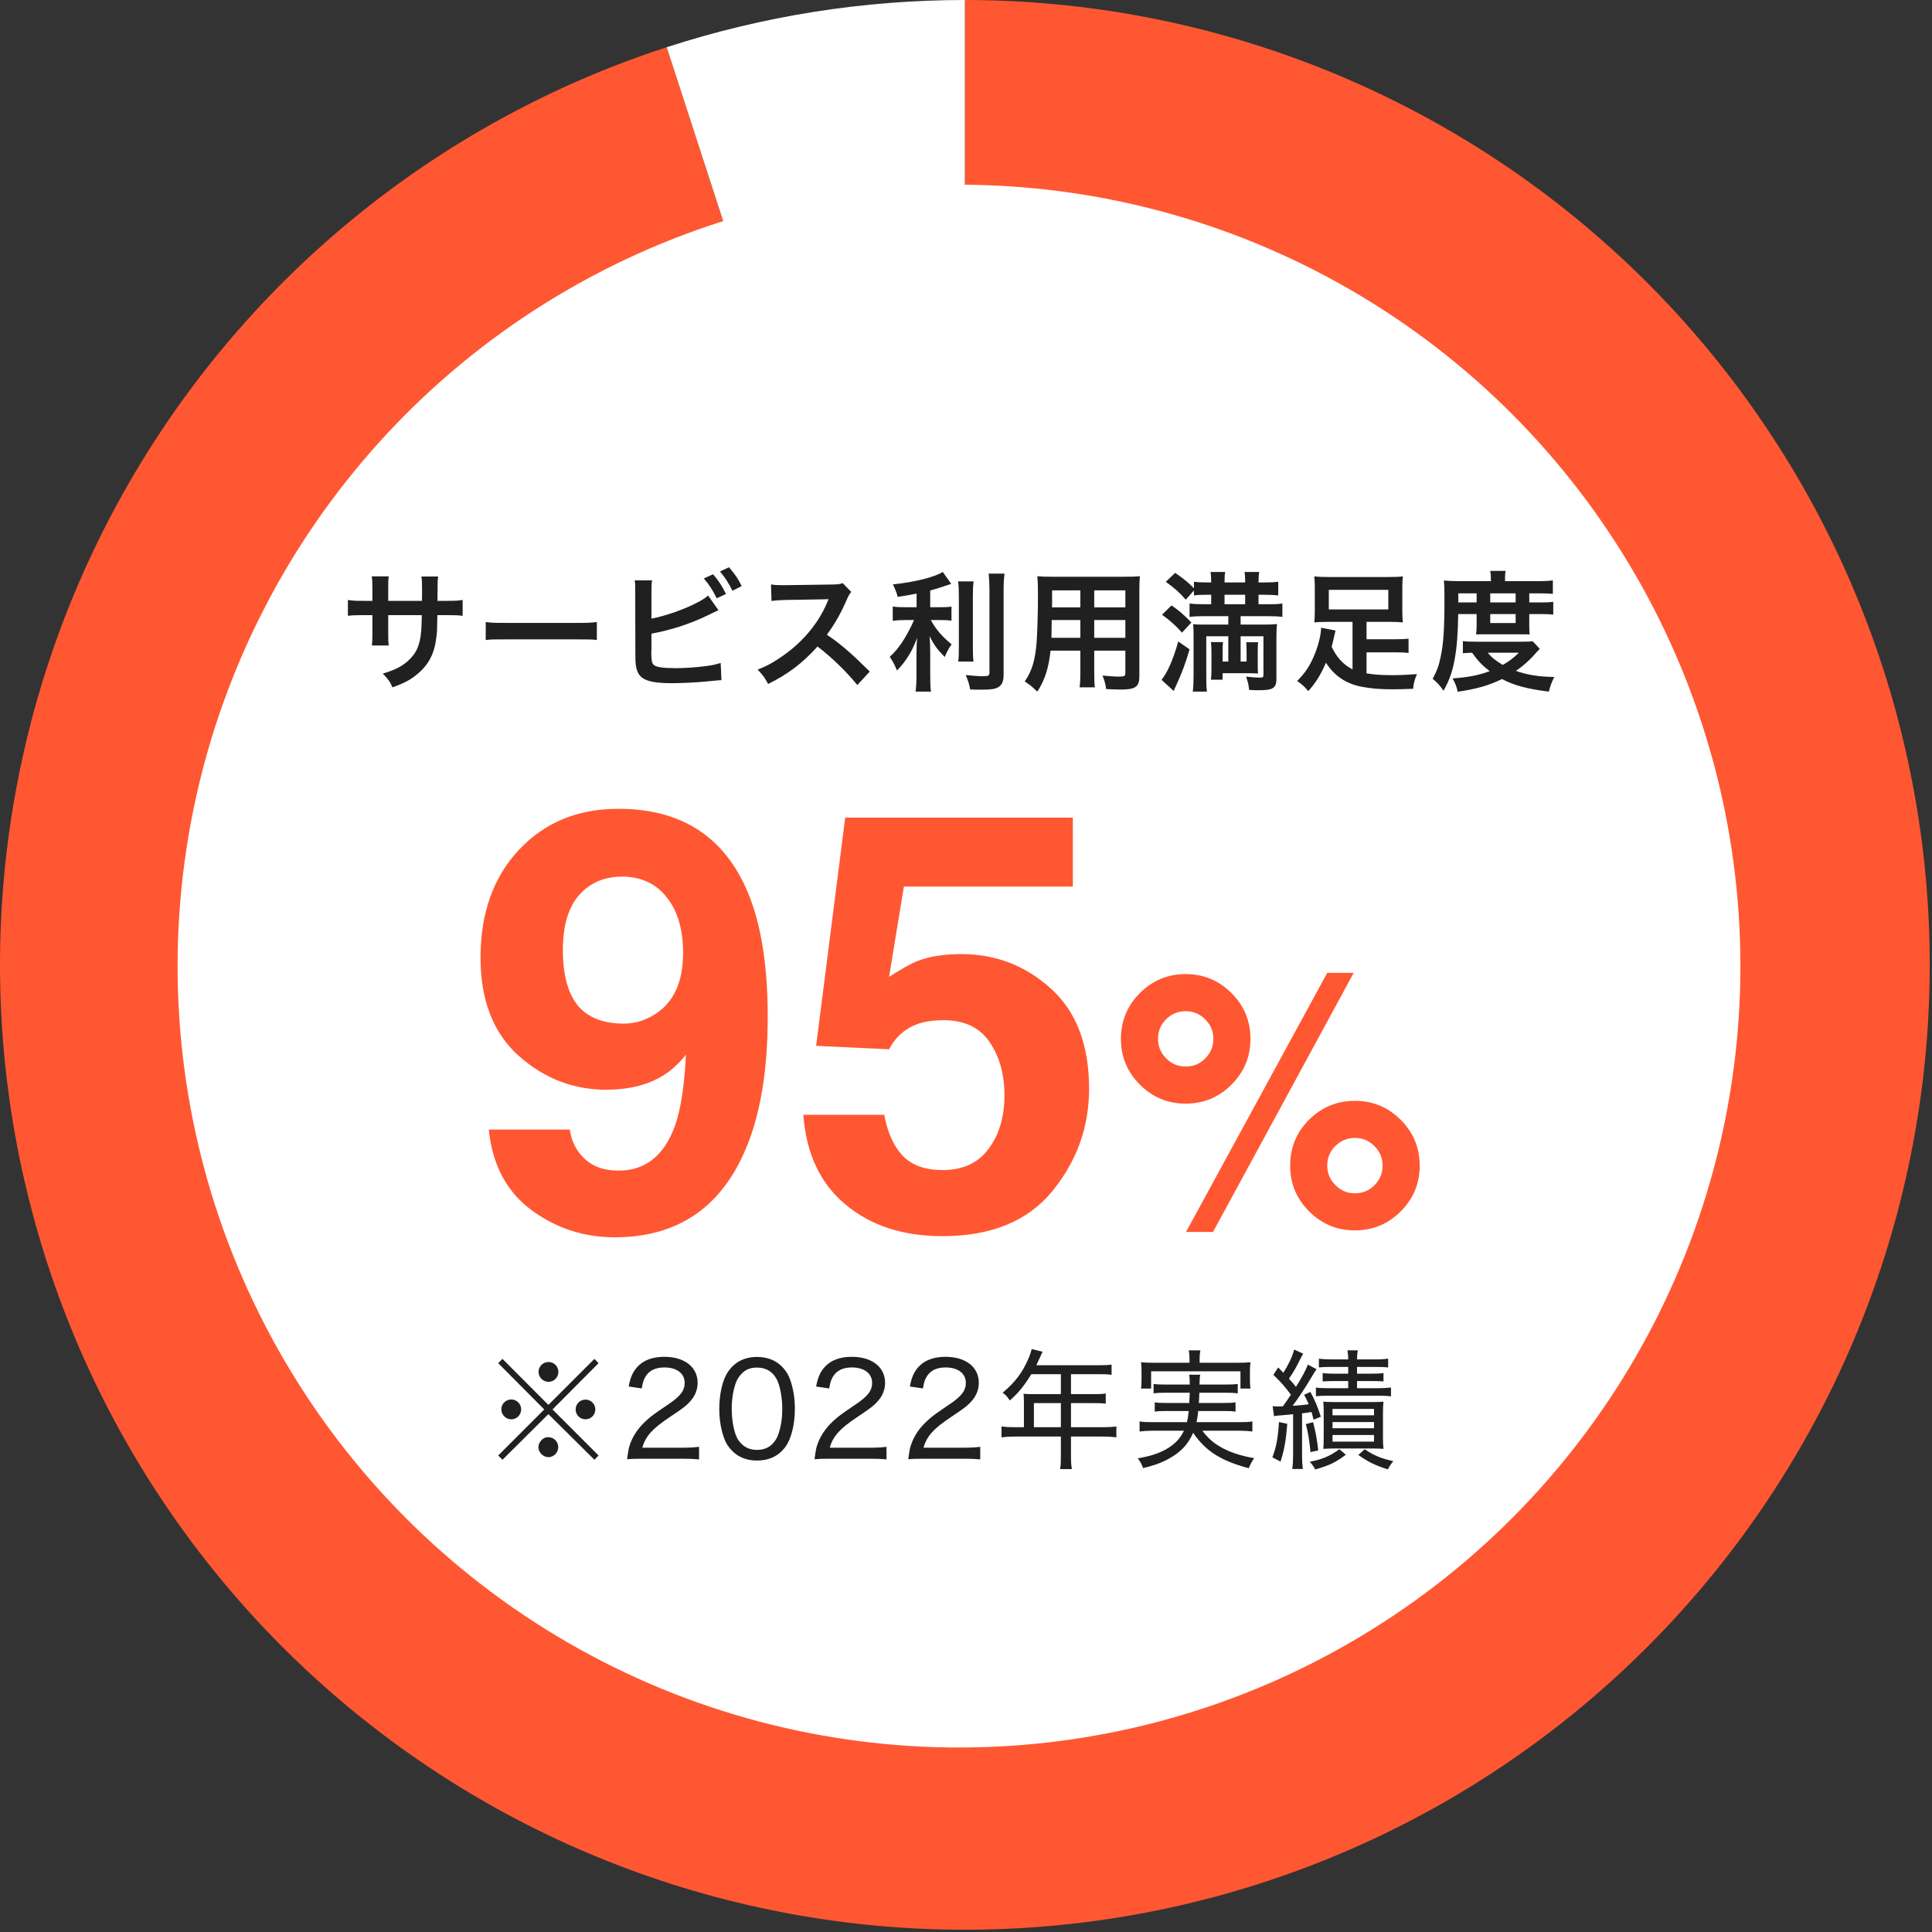
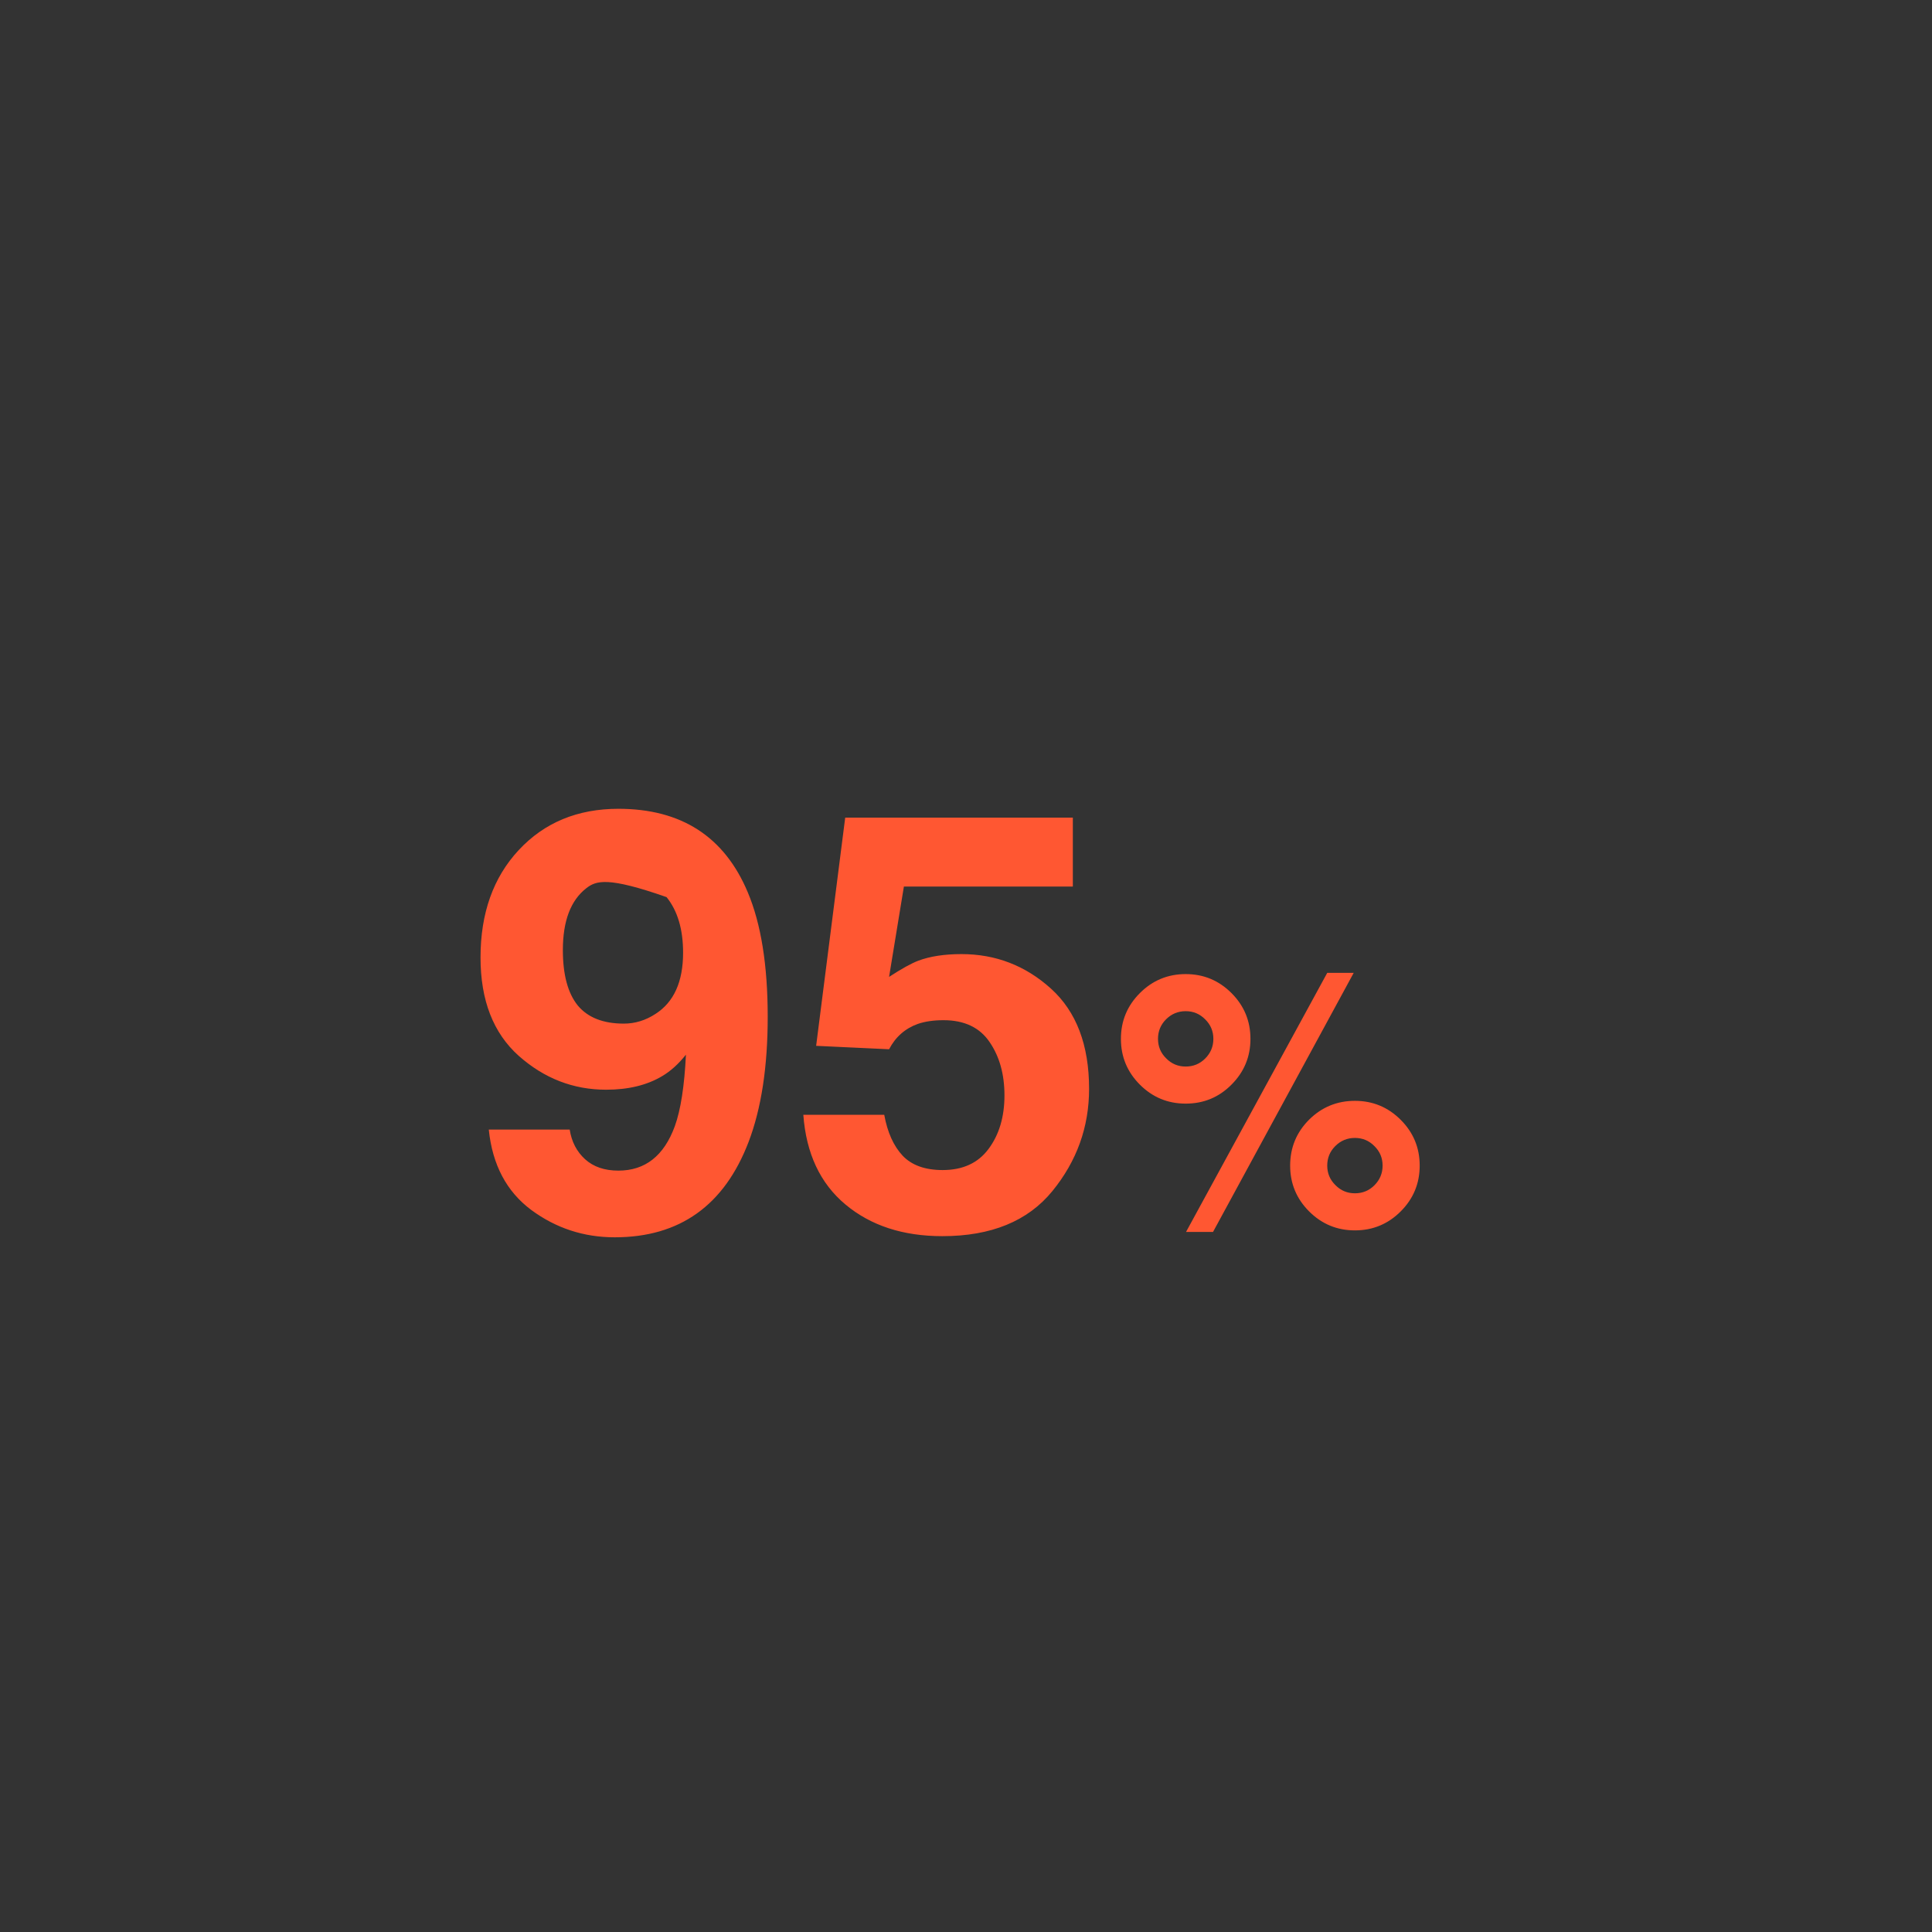
<svg xmlns="http://www.w3.org/2000/svg" width="298" height="298" viewBox="0 0 298 298" fill="none">
  <rect x="0" y="0" width="298" height="298" fill="#333333" stroke="none" />
-   <path d="M148.825 0C186.274 -1.63697e-06 222.347 14.119 249.847 39.539C277.347 64.96 294.253 99.814 297.191 137.148C300.129 174.482 288.884 211.552 265.7 240.962C242.515 270.371 209.095 289.959 172.106 295.818C135.118 301.676 97.28 293.374 66.142 272.568C35.004 251.763 12.854 219.982 4.112 183.567C-4.63 147.153 0.677 108.78 18.976 76.106C37.274 43.431 67.219 18.857 102.835 7.284L148.825 148.825V0Z" fill="#FF5732" />
-   <path d="M102.835 7.284C117.688 2.458 133.208 -1.86231e-07 148.825 0V148.825L102.835 7.284Z" fill="white" />
-   <circle cx="147.921" cy="149.017" r="120.528" fill="white" />
-   <path d="M59.88 92.68H65.08L65.1 91.78V91.14C65.1 89.82 65.08 89.38 65 88.92H67.58C67.52 89.38 67.5 89.48 67.5 90.26C67.5 91.48 67.5 91.48 67.48 92.68H68.76C70.18 92.68 70.58 92.66 71.36 92.54V94.98C70.66 94.9 70.12 94.88 68.8 94.88H67.46C67.42 97.28 67.42 97.42 67.32 98.18C67.04 100.74 66.18 102.44 64.44 103.92C63.36 104.84 62.38 105.36 60.54 106.02C60.16 105.16 59.9 104.78 59.04 103.9C60.94 103.32 61.9 102.84 62.86 102C64.22 100.82 64.8 99.5 64.98 97.2C65.02 96.74 65.02 96.26 65.06 94.88H59.88V97.88C59.88 98.72 59.9 99.04 59.96 99.56H57.36C57.42 99.12 57.44 98.58 57.44 97.84V94.88H56.22C54.9 94.88 54.36 94.9 53.66 94.98V92.54C54.44 92.66 54.84 92.68 56.26 92.68H57.44V90.68C57.44 89.84 57.42 89.42 57.34 88.9H59.96C59.88 89.56 59.88 89.6 59.88 90.62V92.68ZM74.92 98.72V95.94C75.8 96.06 76.18 96.08 78.16 96.08H88.82C90.8 96.08 91.18 96.06 92.06 95.94V98.72C91.26 98.62 91.04 98.62 88.8 98.62H78.18C75.94 98.62 75.72 98.62 74.92 98.72ZM100.48 91.38V95.42C103.5 94.86 107.92 93.08 109.22 91.86L110.82 94.12C110.68 94.18 110.08 94.46 109.02 94.98C106.3 96.28 103.5 97.18 100.48 97.74V100.38C100.46 100.48 100.46 100.58 100.46 100.64C100.46 101.8 100.54 102.26 100.82 102.54C101.16 102.9 102.3 103.06 104.24 103.06C105.58 103.06 107.42 102.94 108.88 102.74C109.84 102.62 110.28 102.52 111.16 102.26L111.28 104.92C110.86 104.92 110.76 104.94 108.64 105.14C107.46 105.26 104.94 105.38 103.72 105.38C101.2 105.38 99.82 105.12 99.04 104.52C98.48 104.1 98.18 103.46 98.06 102.48C98.02 102.14 98 101.8 98 100.64L97.98 91.36C97.98 90.34 97.98 90.02 97.9 89.52H100.58C100.5 90 100.48 90.36 100.48 91.38ZM108.56 89.22L109.98 88.58C110.78 89.48 111.32 90.3 111.98 91.62L110.54 92.28C109.92 91 109.4 90.2 108.56 89.22ZM114.4 90.4L112.98 91.12C112.44 90.02 111.82 89.06 111.06 88.14L112.44 87.5C113.32 88.5 113.86 89.28 114.4 90.4ZM134.16 103.58L132.24 105.66C130.58 103.62 128.28 101.38 126.1 99.72C123.84 102.24 121.54 104 118.48 105.5C117.92 104.46 117.68 104.14 116.86 103.28C118.4 102.68 119.36 102.14 120.86 101.08C123.88 98.96 126.28 96.06 127.58 92.94L127.8 92.42C127.48 92.44 127.48 92.44 121.18 92.54C120.22 92.56 119.68 92.6 119 92.7L118.92 90.14C119.48 90.24 119.86 90.26 120.68 90.26C120.76 90.26 120.92 90.26 121.16 90.26L128.2 90.16C129.32 90.14 129.48 90.12 129.98 89.94L131.3 91.3C131.04 91.6 130.88 91.88 130.66 92.38C129.74 94.52 128.76 96.26 127.54 97.9C128.8 98.74 129.88 99.58 131.24 100.8C131.74 101.24 131.74 101.24 134.16 103.58ZM141.38 93.66V91.56C140.08 91.82 139.66 91.88 138.46 92.06C138.3 91.38 138.1 90.9 137.72 90.14C141.02 89.8 144.18 89.02 145.42 88.22L146.72 90.06C145.28 90.56 144.36 90.84 143.48 91.08V93.66H145.08C145.8 93.66 146.3 93.64 146.76 93.56V95.74C146.26 95.66 145.78 95.64 145.04 95.64H143.58C144.36 97.08 145.3 98.18 146.78 99.38C146.38 99.92 145.98 100.68 145.72 101.34C144.54 100.14 144.1 99.52 143.38 98.14C143.44 98.82 143.48 99.64 143.48 100.66V104.14C143.48 105.4 143.5 105.98 143.6 106.68H141.22C141.32 105.94 141.36 105.28 141.36 104.14V100.8C141.36 100 141.4 99.08 141.46 98.4C140.88 99.86 140.6 100.42 140.1 101.22C139.54 102.08 139.12 102.62 138.36 103.42C137.96 102.48 137.66 101.92 137.24 101.32C138.1 100.52 138.74 99.74 139.42 98.64C139.94 97.8 140.72 96.32 140.98 95.64H139.54C138.76 95.64 138.26 95.68 137.7 95.76V93.54C138.22 93.64 138.68 93.66 139.58 93.66H141.38ZM147.78 89.68H150.18C150.08 90.34 150.06 90.92 150.06 92.1V99.66C150.06 100.94 150.08 101.44 150.16 102.04H147.8C147.88 101.46 147.9 101.04 147.9 99.7V92.1C147.9 90.94 147.88 90.38 147.78 89.68ZM152.5 88.48H154.94C154.84 89.28 154.8 90.06 154.8 91.2V104.06C154.8 105.12 154.54 105.7 153.9 106.04C153.42 106.3 152.74 106.38 151.12 106.38C150.62 106.38 150.32 106.38 149.64 106.34C149.48 105.44 149.32 104.98 148.96 104.12C150.1 104.24 150.86 104.3 151.6 104.3C152.48 104.3 152.62 104.22 152.62 103.7V91.2C152.62 90.2 152.58 89.36 152.5 88.48ZM166.64 100.36H162.04C161.76 103.02 161.16 104.9 160 106.68C159.16 105.88 158.88 105.66 158.06 105.1C158.78 104.06 159.24 103 159.52 101.72C159.72 100.78 159.86 99.74 159.92 98.66C160.02 96.98 160.1 94.14 160.1 91.78C160.1 90.34 160.08 89.7 160 88.88C160.7 88.94 161.22 88.96 162.3 88.96H173.52C174.64 88.96 175.2 88.94 175.82 88.88C175.76 89.56 175.74 90.06 175.74 91.14V104.28C175.74 105.94 175.14 106.36 172.86 106.36C172.24 106.36 171.22 106.32 170.62 106.28C170.52 105.52 170.38 105.04 170.06 104.2C171.06 104.3 171.94 104.36 172.58 104.36C173.4 104.36 173.58 104.28 173.58 103.86V100.36H168.78V103.64C168.78 104.8 168.8 105.44 168.88 106.02H166.52C166.6 105.42 166.64 104.84 166.64 103.66V100.36ZM166.64 98.38V95.64H162.22C162.22 96.22 162.2 96.62 162.2 96.9C162.18 97.84 162.18 97.98 162.18 98.38H166.64ZM168.78 98.38H173.58V95.64H168.78V98.38ZM166.64 93.68V91.06H162.28V93.12L162.26 93.68H166.64ZM168.78 93.68H173.58V91.06H168.78V93.68ZM189.46 95.04H185.66C184.72 95.04 184.02 95.08 183.48 95.16V93.08C183.98 93.16 184.64 93.2 185.6 93.2H186.82V91.74H186.1C185.3 91.74 184.74 91.76 184.16 91.84V91.08L182.9 92.5C181.8 91.26 181.34 90.86 179.82 89.74L181.26 88.36C182.7 89.36 183.3 89.86 184.16 90.74V89.74C184.66 89.8 185.32 89.84 186.14 89.84H186.82V89.7C186.82 89.08 186.78 88.62 186.72 88.22H188.98C188.9 88.58 188.88 89.06 188.88 89.7V89.84H192.06V89.7C192.06 89.1 192.04 88.6 191.96 88.22H194.22C194.16 88.58 194.12 89.1 194.12 89.7V89.84H195.16C195.96 89.84 196.66 89.8 197.16 89.74V91.84C196.66 91.78 195.96 91.74 195.2 91.74H194.12V93.2H195.58C196.76 93.2 197.28 93.18 197.8 93.08V95.16C197.32 95.08 196.54 95.04 195.58 95.04H191.36V96.34H194.78C195.8 96.34 196.44 96.32 196.98 96.26C196.9 96.76 196.88 97.34 196.88 98.32V104.74C196.88 106.1 196.34 106.46 194.32 106.46C194.28 106.46 194.2 106.46 194.1 106.46H193.56C193.14 106.44 193.04 106.44 192.66 106.4C192.6 105.66 192.52 105.32 192.2 104.36C193 104.46 193.74 104.52 194.26 104.52C194.8 104.52 194.88 104.46 194.88 104.06V98.14H191.36V102.04H192.28V100.6C192.28 99.86 192.26 99.48 192.22 99.06H194.06C194.02 99.48 194 99.74 194 100.6V102.36C194 103.18 194 103.42 194.04 103.88C193.84 103.86 193.38 103.86 192.68 103.84H188.58V104.84H186.78C186.84 104.36 186.86 103.96 186.86 103.22V100.58C186.86 99.88 186.84 99.52 186.78 99.04H188.64C188.6 99.48 188.58 99.76 188.58 100.58V102.04H189.46V98.14H186.06V104.48C186.06 105.48 186.08 106.02 186.16 106.68H183.98C184.06 106.02 184.1 105.34 184.1 104.38V97.98C184.1 97.26 184.08 96.82 184.04 96.28C184.44 96.32 184.88 96.34 185.54 96.34H189.46V95.04ZM188.88 93.2H192.06V91.74H188.88V93.2ZM179.24 94.82L180.7 93.38C181.92 94.22 182.54 94.76 183.76 96.02L182.32 97.58C181.32 96.46 180.44 95.68 179.24 94.82ZM181.74 98.94L183.48 100.16C182.94 102.1 182.3 103.8 181.36 105.86C181.18 106.22 181.14 106.3 181.04 106.58L179.16 104.86C180.12 103.66 180.98 101.66 181.74 98.94ZM208.62 103.24V95.92H204.8C203.92 95.92 203.32 95.94 202.72 96C202.78 95.46 202.8 95.02 202.8 94.32V90.56C202.8 89.88 202.78 89.46 202.72 88.9C203.36 88.98 204 89 205 89H214.12C215.22 89 215.86 88.98 216.38 88.9C216.32 89.44 216.3 89.84 216.3 90.56V94.32C216.3 95.06 216.32 95.48 216.38 96C215.76 95.94 215.2 95.92 214.32 95.92H210.78V98.6H215.2C216.28 98.6 216.74 98.58 217.26 98.5V100.72C216.66 100.64 216.12 100.62 215.2 100.62H210.78V103.86C211.9 104.06 213.14 104.14 214.72 104.14C215.86 104.14 216.84 104.1 218.56 103.98C218.18 104.88 218.06 105.32 217.96 106.24C216.76 106.3 215.8 106.32 214.8 106.32C212.92 106.32 211.58 106.22 210.1 105.94C207.66 105.5 205.8 104.24 204.52 102.22C203.7 104.1 202.96 105.3 201.8 106.6C201.18 105.88 200.82 105.54 200.08 105.04C201.34 103.76 202.06 102.68 202.74 101.02C203.34 99.6 203.76 97.9 203.78 96.82L206 97.26C205.92 97.54 205.88 97.76 205.74 98.36C205.62 98.9 205.54 99.24 205.4 99.76C206.18 101.42 207.22 102.54 208.62 103.24ZM214.14 90.98H204.96V94H214.14V90.98ZM227.76 94.72H224.92C224.88 97.78 224.7 99.96 224.36 101.78C224 103.66 223.56 104.92 222.66 106.54C222.1 105.74 221.68 105.28 220.98 104.7C221.64 103.48 221.96 102.6 222.22 101.28C222.66 99.2 222.8 97 222.8 92.26C222.8 90.78 222.78 90.26 222.72 89.54C223.42 89.6 224.12 89.64 224.98 89.64H229.96V89.2C229.96 88.76 229.92 88.44 229.86 88.06H232.24C232.16 88.4 232.14 88.72 232.14 89.22V89.64H237.1C238.22 89.64 238.92 89.6 239.52 89.52V91.6C238.86 91.54 238.36 91.52 237.42 91.52H235.88V92.92H237.8C238.62 92.92 239.06 92.9 239.58 92.82V94.8C239.12 94.74 238.72 94.72 237.8 94.72H235.88V96.6C235.88 97.1 235.9 97.52 235.94 97.86C235.48 97.84 235.44 97.84 234.64 97.84H229.08C228.3 97.84 228.04 97.84 227.68 97.86C227.72 97.52 227.76 97.02 227.76 96.6V94.72ZM224.94 92.92H227.76V91.52H224.94V92.92ZM229.86 92.92H233.78V91.52H229.86V92.92ZM229.86 94.72V96.1H233.78V94.72H229.86ZM236.42 98.92L237.5 100.08C237.32 100.26 237.3 100.28 237.12 100.48C236.04 101.74 235.02 102.66 233.82 103.48C235.56 104.1 237.3 104.38 239.74 104.42C239.36 105.16 239.12 105.8 238.9 106.68C235.54 106.26 233.54 105.72 231.68 104.74C229.6 105.74 227.88 106.24 224.84 106.7C224.68 105.94 224.52 105.52 224.06 104.64C226.58 104.46 228.12 104.14 229.78 103.52C228.66 102.66 228.06 102.06 227.06 100.68C226.36 100.7 226.06 100.72 225.64 100.76V98.88C226.14 98.96 226.72 98.98 227.78 98.98H234.76C235.58 98.98 235.94 98.96 236.42 98.92ZM234.28 100.68H229.48C230.08 101.42 230.72 101.92 231.8 102.56C232.86 101.94 233.38 101.54 234.28 100.68Z" fill="#202020" />
-   <path d="M94.816 190.846C90.04 190.846 85.749 189.439 81.94 186.627C78.131 183.785 75.949 179.654 75.392 174.234H87.873C88.165 176.109 88.957 177.633 90.246 178.805C91.535 179.977 93.249 180.562 95.387 180.562C99.518 180.562 102.418 178.277 104.088 173.707C104.997 171.188 105.568 167.511 105.802 162.677C104.66 164.112 103.444 165.211 102.155 165.973C99.811 167.379 96.925 168.082 93.498 168.082C88.429 168.082 83.932 166.339 80.006 162.853C76.081 159.337 74.118 154.283 74.118 147.691C74.118 140.865 76.081 135.343 80.006 131.124C83.961 126.876 89.088 124.752 95.387 124.752C105.084 124.752 111.735 129.044 115.338 137.628C117.389 142.491 118.415 148.893 118.415 156.832C118.415 164.537 117.433 170.968 115.47 176.124C111.72 185.938 104.835 190.846 94.816 190.846ZM90.421 137.013C88.019 138.888 86.818 142.066 86.818 146.549C86.818 150.328 87.58 153.17 89.103 155.074C90.656 156.949 93.029 157.887 96.222 157.887C97.951 157.887 99.577 157.389 101.1 156.393C103.942 154.576 105.363 151.427 105.363 146.944C105.363 143.341 104.513 140.484 102.814 138.375C101.144 136.266 98.844 135.211 95.915 135.211C93.776 135.211 91.945 135.812 90.421 137.013ZM145.529 157.359C144.005 157.359 142.687 157.55 141.574 157.931C139.611 158.634 138.131 159.938 137.135 161.842L125.885 161.314L130.368 126.114H165.48V136.749H139.42L137.135 150.68C139.069 149.42 140.578 148.585 141.662 148.175C143.478 147.501 145.69 147.164 148.297 147.164C153.571 147.164 158.17 148.937 162.096 152.481C166.022 156.026 167.985 161.183 167.985 167.95C167.985 173.839 166.095 179.098 162.316 183.727C158.537 188.355 152.882 190.67 145.353 190.67C139.289 190.67 134.308 189.044 130.412 185.792C126.515 182.54 124.347 177.926 123.908 171.949H136.388C136.886 174.674 137.838 176.783 139.245 178.277C140.651 179.742 142.702 180.475 145.397 180.475C148.502 180.475 150.861 179.391 152.472 177.223C154.113 175.025 154.933 172.271 154.933 168.961C154.933 165.709 154.171 162.97 152.648 160.743C151.125 158.487 148.751 157.359 145.529 157.359ZM198.998 179.789C198.998 177.014 199.974 174.65 201.925 172.699C203.877 170.765 206.231 169.798 208.988 169.798C211.745 169.798 214.1 170.774 216.051 172.726C218.003 174.677 218.979 177.031 218.979 179.789C218.979 182.546 218.003 184.9 216.051 186.852C214.1 188.803 211.745 189.779 208.988 189.779C206.231 189.779 203.877 188.803 201.925 186.852C199.974 184.9 198.998 182.546 198.998 179.789ZM175.822 167.301C173.87 165.349 172.895 162.995 172.895 160.238C172.895 157.481 173.87 155.126 175.822 153.175C177.773 151.223 180.128 150.248 182.885 150.248C185.642 150.248 187.996 151.223 189.948 153.175C191.899 155.126 192.875 157.481 192.875 160.238C192.875 162.995 191.899 165.349 189.948 167.301C188.014 169.252 185.66 170.228 182.885 170.228C180.128 170.228 177.773 169.252 175.822 167.301ZM187.101 190.021H182.938L204.718 150.06H208.8L187.101 190.021ZM205.98 182.796C206.804 183.638 207.807 184.059 208.988 184.059C210.17 184.059 211.173 183.647 211.996 182.823C212.838 181.982 213.258 180.97 213.258 179.789C213.258 178.607 212.838 177.604 211.996 176.781C211.173 175.939 210.17 175.519 208.988 175.519C207.807 175.519 206.795 175.939 205.954 176.781C205.13 177.604 204.718 178.607 204.718 179.789C204.718 180.97 205.139 181.973 205.98 182.796ZM179.877 163.246C180.701 164.087 181.703 164.508 182.885 164.508C184.066 164.508 185.069 164.096 185.893 163.272C186.734 162.431 187.155 161.419 187.155 160.238C187.155 159.056 186.734 158.054 185.893 157.23C185.069 156.389 184.066 155.968 182.885 155.968C181.703 155.968 180.692 156.389 179.85 157.23C179.027 158.054 178.615 159.056 178.615 160.238C178.615 161.419 179.035 162.422 179.877 163.246Z" fill="#FF5732" />
-   <path d="M84.586 216.7L91.686 209.6L92.326 210.26L85.226 217.4L92.326 224.5L91.686 225.16L84.586 218.12L77.506 225.16L76.846 224.5L83.946 217.4L76.846 210.26L77.506 209.6L84.586 216.7ZM84.606 210.08C85.446 210.08 86.126 210.76 86.126 211.6C86.126 212.46 85.446 213.14 84.606 213.14C83.766 213.14 83.066 212.44 83.066 211.6C83.066 210.76 83.766 210.08 84.606 210.08ZM78.866 215.86C79.706 215.86 80.386 216.54 80.386 217.38C80.386 218.24 79.706 218.92 78.866 218.92C78.026 218.92 77.326 218.22 77.326 217.38C77.326 216.54 78.006 215.86 78.866 215.86ZM90.306 215.88C91.146 215.88 91.826 216.56 91.826 217.4C91.826 218.24 91.146 218.92 90.306 218.92C89.466 218.92 88.786 218.24 88.786 217.4C88.786 216.56 89.466 215.88 90.306 215.88ZM84.586 221.68C85.426 221.68 86.106 222.36 86.106 223.22C86.106 224.06 85.406 224.76 84.586 224.76C83.786 224.76 83.046 224.02 83.046 223.22C83.046 222.46 83.766 221.68 84.446 221.68C84.466 221.68 84.486 221.68 84.506 221.68C84.526 221.7 84.526 221.7 84.546 221.7C84.546 221.7 84.546 221.7 84.586 221.68ZM105.206 225H99.046C97.706 225 97.386 225.02 96.726 225.08C96.926 223.56 96.986 223.24 97.286 222.48C97.806 221.16 98.646 220.02 99.926 218.9C100.586 218.32 101.066 217.98 103.046 216.64C104.946 215.36 105.606 214.5 105.606 213.3C105.606 211.84 104.386 210.92 102.486 210.92C101.186 210.92 100.246 211.34 99.666 212.18C99.306 212.7 99.146 213.18 98.986 214.16L96.966 213.86C97.246 212.42 97.586 211.66 98.266 210.88C99.206 209.82 100.626 209.28 102.466 209.28C105.586 209.28 107.606 210.86 107.606 213.3C107.606 214.24 107.266 215.18 106.666 215.9C106.026 216.7 105.526 217.1 103.246 218.62C100.606 220.38 99.586 221.52 99.066 223.3H105.246C106.306 223.3 107.126 223.26 107.826 223.16V225.1C106.966 225.02 106.286 225 105.206 225ZM116.743 225.28C115.203 225.28 113.923 224.78 112.943 223.8C112.383 223.24 111.963 222.6 111.723 221.92C111.203 220.52 110.943 218.94 110.943 217.32C110.943 215.18 111.403 213.02 112.123 211.86C113.123 210.18 114.723 209.3 116.783 209.3C118.323 209.3 119.663 209.82 120.603 210.78C121.163 211.34 121.583 212 121.823 212.66C122.343 214.06 122.603 215.62 122.603 217.3C122.603 219.7 122.063 221.88 121.183 223.12C120.143 224.56 118.663 225.28 116.743 225.28ZM116.743 210.94C115.723 210.94 114.943 211.26 114.323 211.96C113.903 212.42 113.603 212.92 113.443 213.44C113.063 214.6 112.863 215.92 112.863 217.34C112.863 219.14 113.243 221.06 113.783 221.96C114.463 223.08 115.463 223.64 116.763 223.64C117.723 223.64 118.563 223.32 119.143 222.72C119.563 222.28 119.903 221.74 120.083 221.14C120.483 219.94 120.663 218.68 120.663 217.28C120.663 215.58 120.303 213.66 119.803 212.74C119.163 211.54 118.143 210.94 116.743 210.94ZM134.12 225H127.96C126.62 225 126.3 225.02 125.64 225.08C125.84 223.56 125.9 223.24 126.2 222.48C126.72 221.16 127.56 220.02 128.84 218.9C129.5 218.32 129.98 217.98 131.96 216.64C133.86 215.36 134.52 214.5 134.52 213.3C134.52 211.84 133.3 210.92 131.4 210.92C130.1 210.92 129.16 211.34 128.58 212.18C128.22 212.7 128.06 213.18 127.9 214.16L125.88 213.86C126.16 212.42 126.5 211.66 127.18 210.88C128.12 209.82 129.54 209.28 131.38 209.28C134.5 209.28 136.52 210.86 136.52 213.3C136.52 214.24 136.18 215.18 135.58 215.9C134.94 216.7 134.44 217.1 132.16 218.62C129.52 220.38 128.5 221.52 127.98 223.3H134.16C135.22 223.3 136.04 223.26 136.74 223.16V225.1C135.88 225.02 135.2 225 134.12 225ZM148.577 225H142.417C141.077 225 140.757 225.02 140.097 225.08C140.297 223.56 140.357 223.24 140.657 222.48C141.177 221.16 142.017 220.02 143.297 218.9C143.957 218.32 144.437 217.98 146.417 216.64C148.317 215.36 148.977 214.5 148.977 213.3C148.977 211.84 147.757 210.92 145.857 210.92C144.557 210.92 143.617 211.34 143.037 212.18C142.677 212.7 142.517 213.18 142.357 214.16L140.337 213.86C140.617 212.42 140.957 211.66 141.637 210.88C142.577 209.82 143.997 209.28 145.837 209.28C148.957 209.28 150.977 210.86 150.977 213.3C150.977 214.24 150.637 215.18 150.037 215.9C149.397 216.7 148.897 217.1 146.617 218.62C143.977 220.38 142.957 221.52 142.437 223.3H148.617C149.677 223.3 150.497 223.26 151.197 223.16V225.1C150.337 225.02 149.657 225 148.577 225ZM157.934 220.14V216.16C157.934 215.72 157.914 215.36 157.874 214.98C158.294 215.02 158.734 215.04 159.294 215.04H163.634V211.96H159.074C158.014 213.7 157.114 214.82 155.754 216.02C155.374 215.42 155.154 215.18 154.654 214.82C156.654 213.12 157.714 211.7 158.634 209.54C158.894 208.94 159.034 208.5 159.134 208.08L160.814 208.5C160.714 208.72 160.674 208.8 160.554 209.06C160.434 209.3 160.434 209.3 160.114 210C159.954 210.36 159.954 210.36 159.854 210.58H169.594C170.474 210.58 170.934 210.56 171.454 210.48V212.06C170.894 211.98 170.454 211.96 169.594 211.96H165.194V215.04H168.694C169.554 215.04 170.014 215.02 170.554 214.94V216.5C170.034 216.44 169.534 216.42 168.734 216.42H165.194V220.14H170.114C171.014 220.14 171.594 220.1 172.194 220.02V221.7C171.574 221.62 170.954 221.58 170.114 221.58H165.194V224.66C165.194 225.56 165.234 226.06 165.334 226.6H163.514C163.614 226.06 163.634 225.6 163.634 224.64V221.58H156.554C155.694 221.58 155.114 221.62 154.474 221.7V220.02C155.074 220.1 155.674 220.14 156.554 220.14H157.934ZM159.474 220.14H163.634V216.42H159.474V220.14ZM191.214 220.68H185.454C186.314 221.8 187.034 222.46 188.154 223.12C189.594 223.96 191.154 224.5 193.454 224.92C193.094 225.4 192.854 225.86 192.614 226.46C188.334 225.34 185.934 223.8 184.034 221C183.354 222.58 182.374 223.7 180.954 224.6C179.594 225.46 178.294 225.98 176.314 226.44C176.074 225.78 175.954 225.58 175.494 224.94C177.434 224.6 178.554 224.24 179.794 223.58C181.134 222.84 182.014 221.94 182.614 220.68H177.734C176.994 220.68 176.394 220.72 175.774 220.8V219.24C176.294 219.34 176.794 219.36 177.674 219.36H183.074C183.214 218.82 183.274 218.38 183.354 217.64H179.874C178.994 217.64 178.594 217.66 178.114 217.74V216.3C178.634 216.38 178.954 216.4 179.874 216.4H183.434C183.474 215.64 183.494 215.44 183.514 214.82H179.834C178.974 214.82 178.474 214.84 177.934 214.92V213.46C178.434 213.54 178.954 213.56 179.834 213.56H183.514C183.514 212.74 183.494 212.46 183.414 212.04H185.134C185.054 212.36 185.034 212.68 185.014 213.56H188.994C189.894 213.56 190.414 213.54 190.914 213.46V214.92C190.334 214.84 189.874 214.82 188.994 214.82H184.994C184.954 215.6 184.954 215.96 184.914 216.4H188.834C189.754 216.4 190.054 216.38 190.574 216.3V217.74C190.074 217.66 189.714 217.64 188.834 217.64H184.814C184.734 218.44 184.694 218.76 184.554 219.36H191.274C192.154 219.36 192.654 219.34 193.174 219.24V220.8C192.534 220.72 191.994 220.68 191.214 220.68ZM183.474 210.2V209.54C183.474 209.06 183.434 208.72 183.354 208.28H185.154C185.074 208.7 185.034 209.06 185.034 209.52V210.2H190.814C191.734 210.2 192.234 210.18 192.874 210.12C192.814 210.6 192.794 210.96 192.794 211.5V212.76C192.794 213.34 192.814 213.78 192.874 214.18H191.334V211.52H177.554V214.18H175.994C176.054 213.74 176.074 213.38 176.074 212.76V211.52C176.074 210.98 176.054 210.6 175.994 210.12C176.634 210.18 177.154 210.2 178.074 210.2H183.474ZM196.514 218.44L196.294 216.9C196.614 216.92 196.794 216.94 197.114 216.94C197.414 216.94 197.414 216.94 197.874 216.92C198.474 216.08 198.554 215.96 199.114 215.12C198.134 213.82 197.654 213.26 196.414 212.06L197.154 210.92C197.574 211.34 197.654 211.42 197.954 211.74C198.754 210.48 199.394 209.12 199.614 208.16L201.014 208.8C200.854 209.04 200.774 209.2 200.594 209.56C199.814 211.12 199.654 211.4 198.814 212.66C199.434 213.34 199.594 213.52 199.894 213.92C200.914 212.28 201.394 211.36 201.734 210.48L203.074 211.2C202.854 211.48 202.714 211.7 202.334 212.36C201.414 213.92 200.174 215.8 199.374 216.84C200.614 216.76 201.114 216.7 201.854 216.6C201.614 216.02 201.514 215.8 201.154 215.14L202.114 214.7C202.774 215.86 203.214 216.92 203.734 218.52L202.614 218.98C202.474 218.4 202.414 218.2 202.294 217.8C201.754 217.88 201.374 217.94 200.834 218V224.48C200.834 225.34 200.874 225.94 200.954 226.58H199.334C199.414 225.96 199.454 225.32 199.454 224.48V218.14C197.934 218.28 197.934 218.28 197.694 218.3C196.994 218.36 196.854 218.36 196.514 218.44ZM207.954 210.84H205.254C204.394 210.84 203.894 210.86 203.434 210.92V209.56C203.974 209.64 204.494 209.68 205.314 209.68H207.954C207.954 209.1 207.914 208.74 207.834 208.28H209.434C209.354 208.74 209.314 209.08 209.314 209.68H212.194C213.034 209.68 213.554 209.64 214.114 209.56V210.92C213.654 210.86 213.134 210.84 212.234 210.84H209.314V211.88H211.634C212.454 211.88 212.974 211.86 213.394 211.78V213.08C212.934 213.04 212.474 213.02 211.674 213.02H209.314V214.12H212.694C213.474 214.12 213.974 214.08 214.554 214.02V215.38C213.974 215.3 213.394 215.28 212.694 215.28H204.914C204.154 215.28 203.494 215.3 202.974 215.36V214.02C203.554 214.1 204.034 214.12 204.894 214.12H207.954V213.02H205.814C204.994 213.02 204.474 213.04 204.014 213.08V211.78C204.454 211.86 204.974 211.88 205.814 211.88H207.954V210.84ZM197.274 219.34L198.554 219.62C198.354 222.16 198.094 223.66 197.514 225.44L196.254 224.78C196.854 223.22 197.114 221.86 197.274 219.34ZM201.414 219.66L202.534 219.36C202.954 221 203.114 221.82 203.334 223.72L202.134 223.98C201.974 222.22 201.754 220.84 201.414 219.66ZM211.694 223.42H205.854C205.194 223.42 204.594 223.44 204.114 223.48C204.154 223.08 204.174 222.38 204.174 221.64V217.96C204.174 217.14 204.154 216.76 204.114 216.2C204.574 216.24 205.014 216.26 205.834 216.26H211.634C212.514 216.26 212.894 216.24 213.394 216.2C213.334 216.7 213.314 217.28 213.314 218.06V221.54C213.314 222.36 213.334 222.96 213.394 223.48C212.854 223.44 212.314 223.42 211.694 223.42ZM205.534 217.32V218.3H211.934V217.32H205.534ZM205.534 219.34V220.3H211.934V219.34H205.534ZM205.534 221.34V222.36H211.934V221.34H205.534ZM209.514 224.42L210.494 223.54C212.014 224.54 212.874 224.9 214.914 225.38C214.574 225.76 214.354 226.1 214.074 226.64C212.154 226.04 211.074 225.52 209.514 224.42ZM206.594 223.54L207.594 224.38C205.954 225.6 205.134 226 202.854 226.66C202.654 226.22 202.394 225.86 202.014 225.48C204.034 225.06 205.034 224.64 206.594 223.54Z" fill="#202020" />
+   <path d="M94.816 190.846C90.04 190.846 85.749 189.439 81.94 186.627C78.131 183.785 75.949 179.654 75.392 174.234H87.873C88.165 176.109 88.957 177.633 90.246 178.805C91.535 179.977 93.249 180.562 95.387 180.562C99.518 180.562 102.418 178.277 104.088 173.707C104.997 171.188 105.568 167.511 105.802 162.677C104.66 164.112 103.444 165.211 102.155 165.973C99.811 167.379 96.925 168.082 93.498 168.082C88.429 168.082 83.932 166.339 80.006 162.853C76.081 159.337 74.118 154.283 74.118 147.691C74.118 140.865 76.081 135.343 80.006 131.124C83.961 126.876 89.088 124.752 95.387 124.752C105.084 124.752 111.735 129.044 115.338 137.628C117.389 142.491 118.415 148.893 118.415 156.832C118.415 164.537 117.433 170.968 115.47 176.124C111.72 185.938 104.835 190.846 94.816 190.846ZM90.421 137.013C88.019 138.888 86.818 142.066 86.818 146.549C86.818 150.328 87.58 153.17 89.103 155.074C90.656 156.949 93.029 157.887 96.222 157.887C97.951 157.887 99.577 157.389 101.1 156.393C103.942 154.576 105.363 151.427 105.363 146.944C105.363 143.341 104.513 140.484 102.814 138.375C93.776 135.211 91.945 135.812 90.421 137.013ZM145.529 157.359C144.005 157.359 142.687 157.55 141.574 157.931C139.611 158.634 138.131 159.938 137.135 161.842L125.885 161.314L130.368 126.114H165.48V136.749H139.42L137.135 150.68C139.069 149.42 140.578 148.585 141.662 148.175C143.478 147.501 145.69 147.164 148.297 147.164C153.571 147.164 158.17 148.937 162.096 152.481C166.022 156.026 167.985 161.183 167.985 167.95C167.985 173.839 166.095 179.098 162.316 183.727C158.537 188.355 152.882 190.67 145.353 190.67C139.289 190.67 134.308 189.044 130.412 185.792C126.515 182.54 124.347 177.926 123.908 171.949H136.388C136.886 174.674 137.838 176.783 139.245 178.277C140.651 179.742 142.702 180.475 145.397 180.475C148.502 180.475 150.861 179.391 152.472 177.223C154.113 175.025 154.933 172.271 154.933 168.961C154.933 165.709 154.171 162.97 152.648 160.743C151.125 158.487 148.751 157.359 145.529 157.359ZM198.998 179.789C198.998 177.014 199.974 174.65 201.925 172.699C203.877 170.765 206.231 169.798 208.988 169.798C211.745 169.798 214.1 170.774 216.051 172.726C218.003 174.677 218.979 177.031 218.979 179.789C218.979 182.546 218.003 184.9 216.051 186.852C214.1 188.803 211.745 189.779 208.988 189.779C206.231 189.779 203.877 188.803 201.925 186.852C199.974 184.9 198.998 182.546 198.998 179.789ZM175.822 167.301C173.87 165.349 172.895 162.995 172.895 160.238C172.895 157.481 173.87 155.126 175.822 153.175C177.773 151.223 180.128 150.248 182.885 150.248C185.642 150.248 187.996 151.223 189.948 153.175C191.899 155.126 192.875 157.481 192.875 160.238C192.875 162.995 191.899 165.349 189.948 167.301C188.014 169.252 185.66 170.228 182.885 170.228C180.128 170.228 177.773 169.252 175.822 167.301ZM187.101 190.021H182.938L204.718 150.06H208.8L187.101 190.021ZM205.98 182.796C206.804 183.638 207.807 184.059 208.988 184.059C210.17 184.059 211.173 183.647 211.996 182.823C212.838 181.982 213.258 180.97 213.258 179.789C213.258 178.607 212.838 177.604 211.996 176.781C211.173 175.939 210.17 175.519 208.988 175.519C207.807 175.519 206.795 175.939 205.954 176.781C205.13 177.604 204.718 178.607 204.718 179.789C204.718 180.97 205.139 181.973 205.98 182.796ZM179.877 163.246C180.701 164.087 181.703 164.508 182.885 164.508C184.066 164.508 185.069 164.096 185.893 163.272C186.734 162.431 187.155 161.419 187.155 160.238C187.155 159.056 186.734 158.054 185.893 157.23C185.069 156.389 184.066 155.968 182.885 155.968C181.703 155.968 180.692 156.389 179.85 157.23C179.027 158.054 178.615 159.056 178.615 160.238C178.615 161.419 179.035 162.422 179.877 163.246Z" fill="#FF5732" />
</svg>